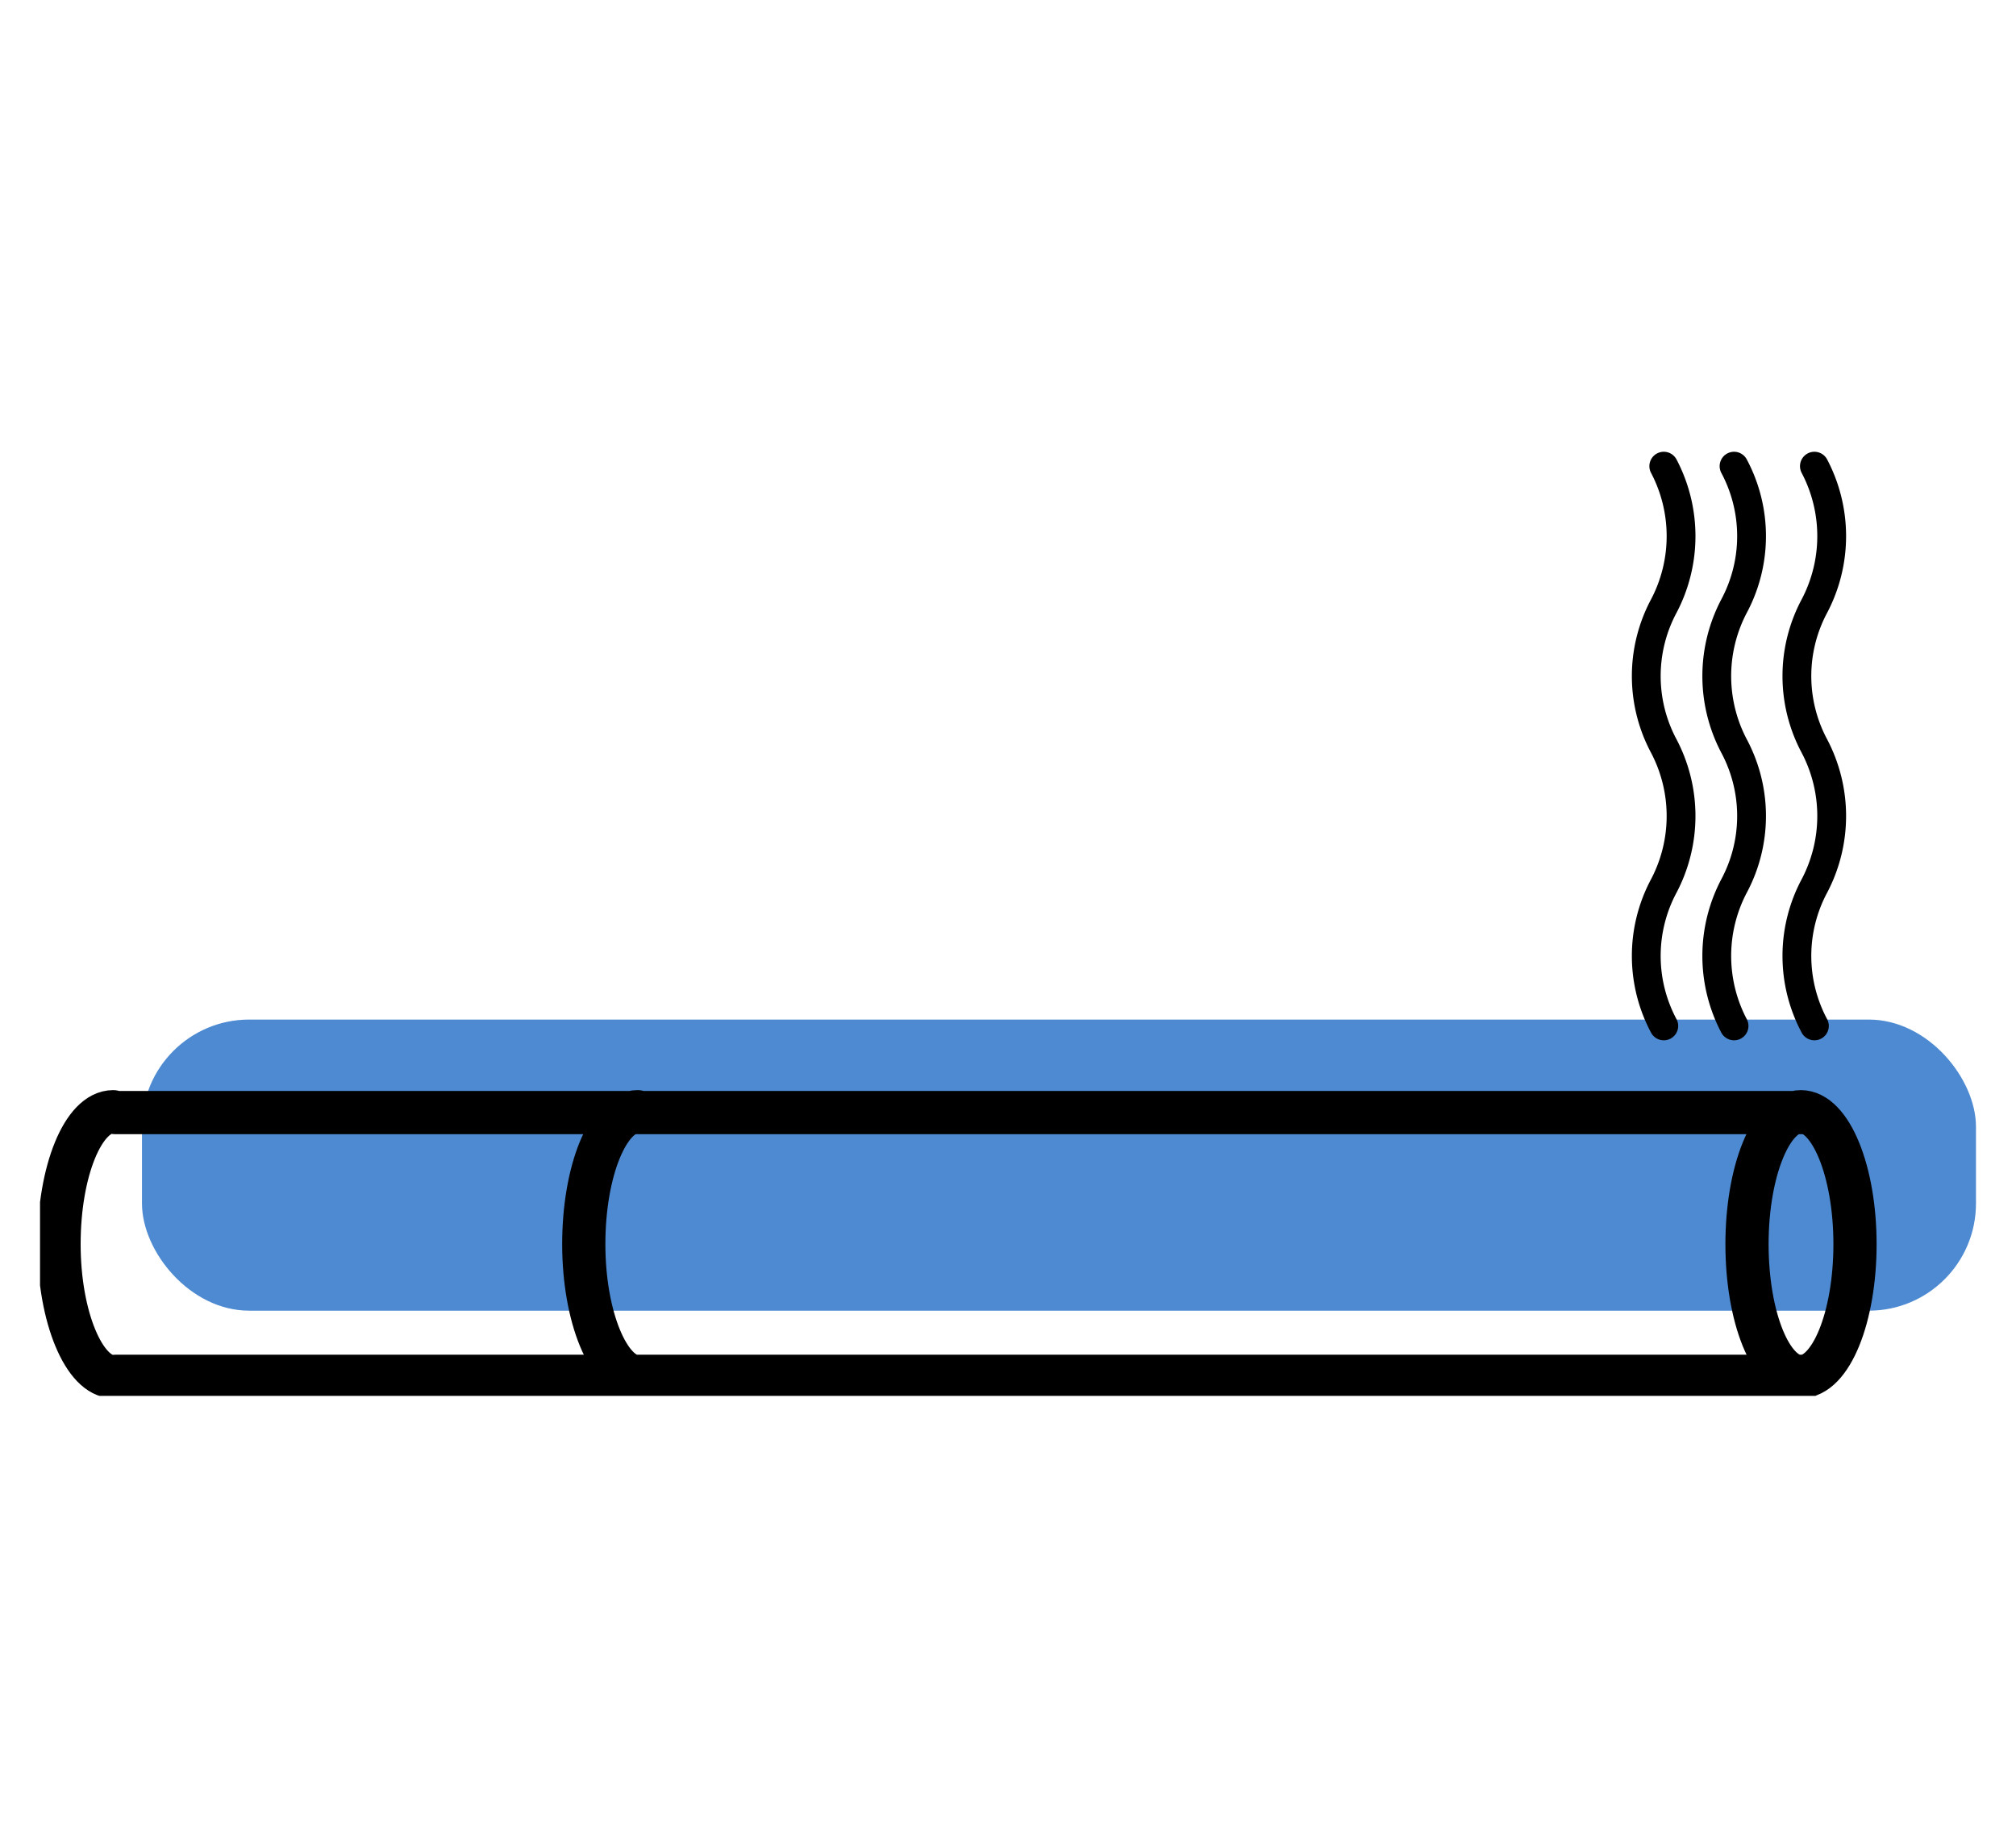
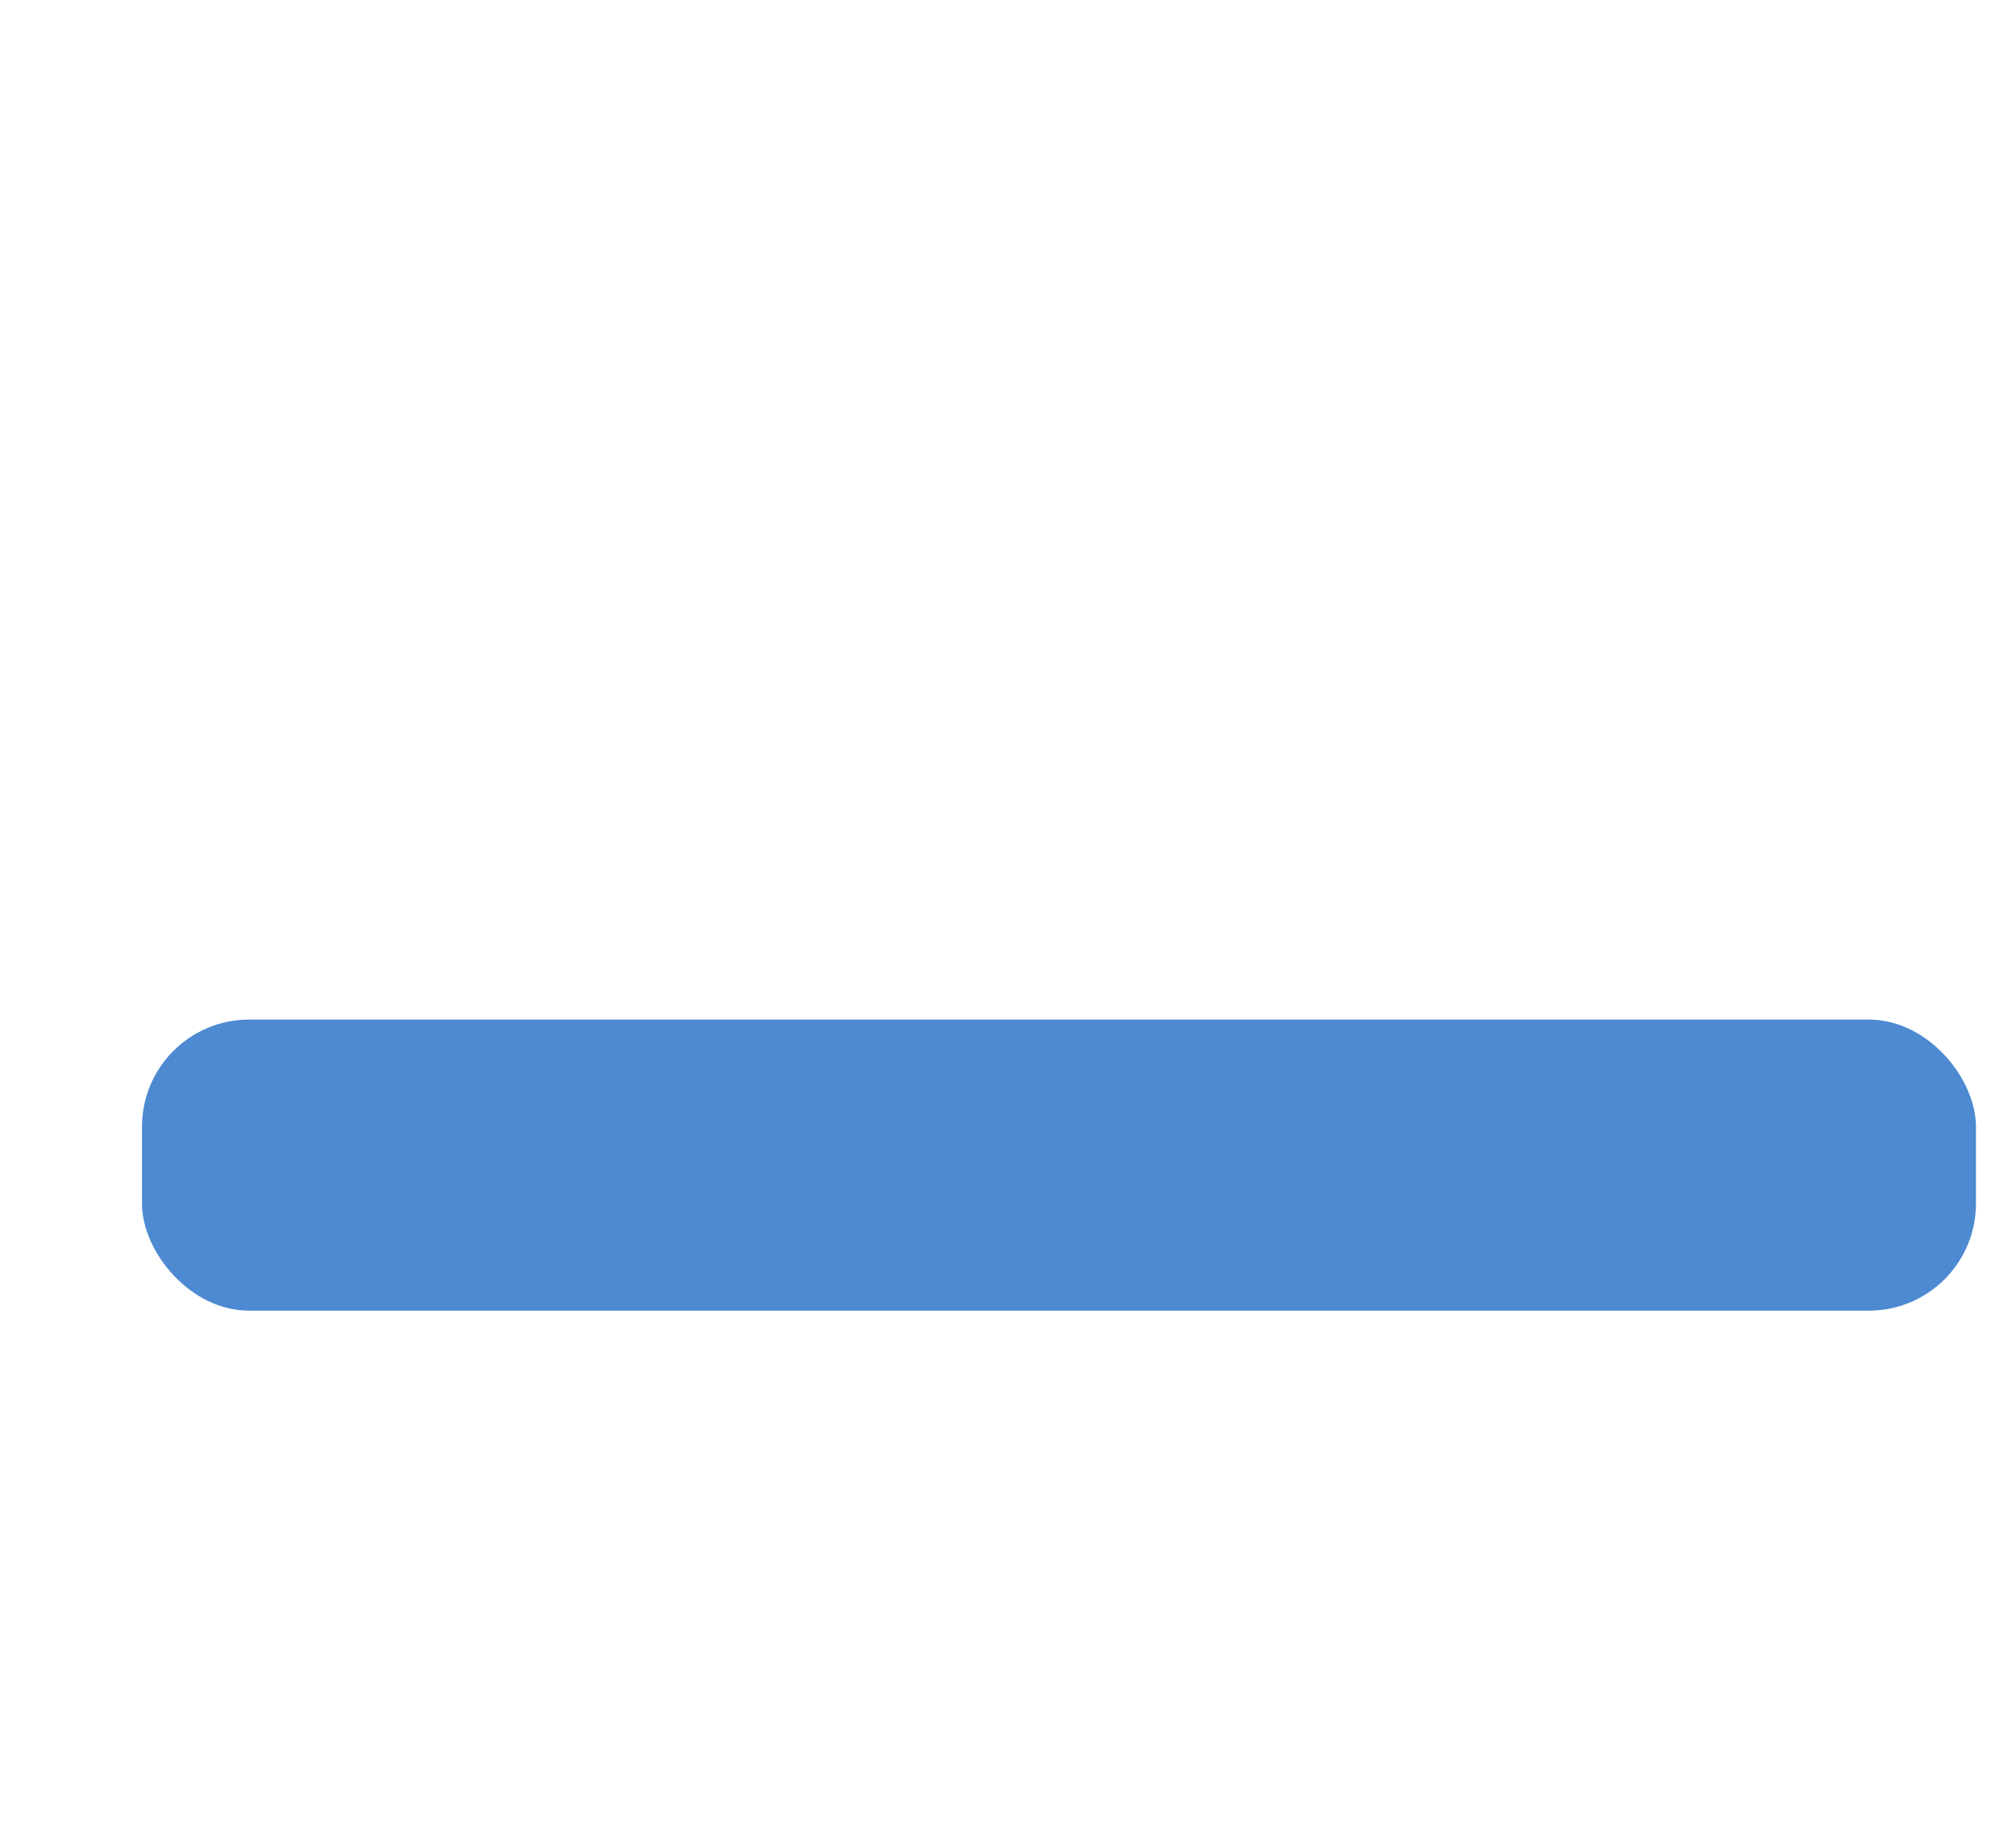
<svg xmlns="http://www.w3.org/2000/svg" id="Layer_1" data-name="Layer 1" viewBox="0 0 70 64">
  <defs>
    <style>.cls-1,.cls-4,.cls-5{fill:none;}.cls-2{clip-path:url(#clip-path);}.cls-3{fill:#4d8ad1;}.cls-4,.cls-5{stroke:#000;stroke-linecap:round;}.cls-4{stroke-linejoin:round;stroke-width:1.5px;}</style>
    <clipPath id="clip-path">
      <rect class="cls-1" x="1.39" y="15.52" width="67.22" height="32.96" />
    </clipPath>
  </defs>
  <g class="cls-2">
    <rect class="cls-3" x="4.93" y="35.41" width="63.68" height="10.11" rx="3.72" />
-     <path class="cls-4" d="M3.93,47.81c-1,0-1.88-2.06-1.88-4.6s.84-4.6,1.88-4.6m18.21,9.2c-1,0-1.87-2.06-1.87-4.6s.84-4.6,1.87-4.6m42.27,4.6c0,2.54-.84,4.6-1.88,4.6s-1.87-2.06-1.87-4.6.84-4.6,1.87-4.6S64.41,40.67,64.41,43.21ZM4,38.64H62.72m0,9.16H4" />
-     <path class="cls-5" d="M63,16.19a5.22,5.22,0,0,1,0,4.86,5.16,5.16,0,0,0,0,4.86,5.22,5.22,0,0,1,0,4.86,5.16,5.16,0,0,0,0,4.86M60.21,16.19a5.16,5.16,0,0,1,0,4.86,5.22,5.22,0,0,0,0,4.86,5.16,5.16,0,0,1,0,4.86,5.22,5.22,0,0,0,0,4.86M57.77,16.19a5.22,5.22,0,0,1,0,4.86,5.16,5.16,0,0,0,0,4.86,5.22,5.22,0,0,1,0,4.86,5.16,5.16,0,0,0,0,4.86" />
  </g>
</svg>